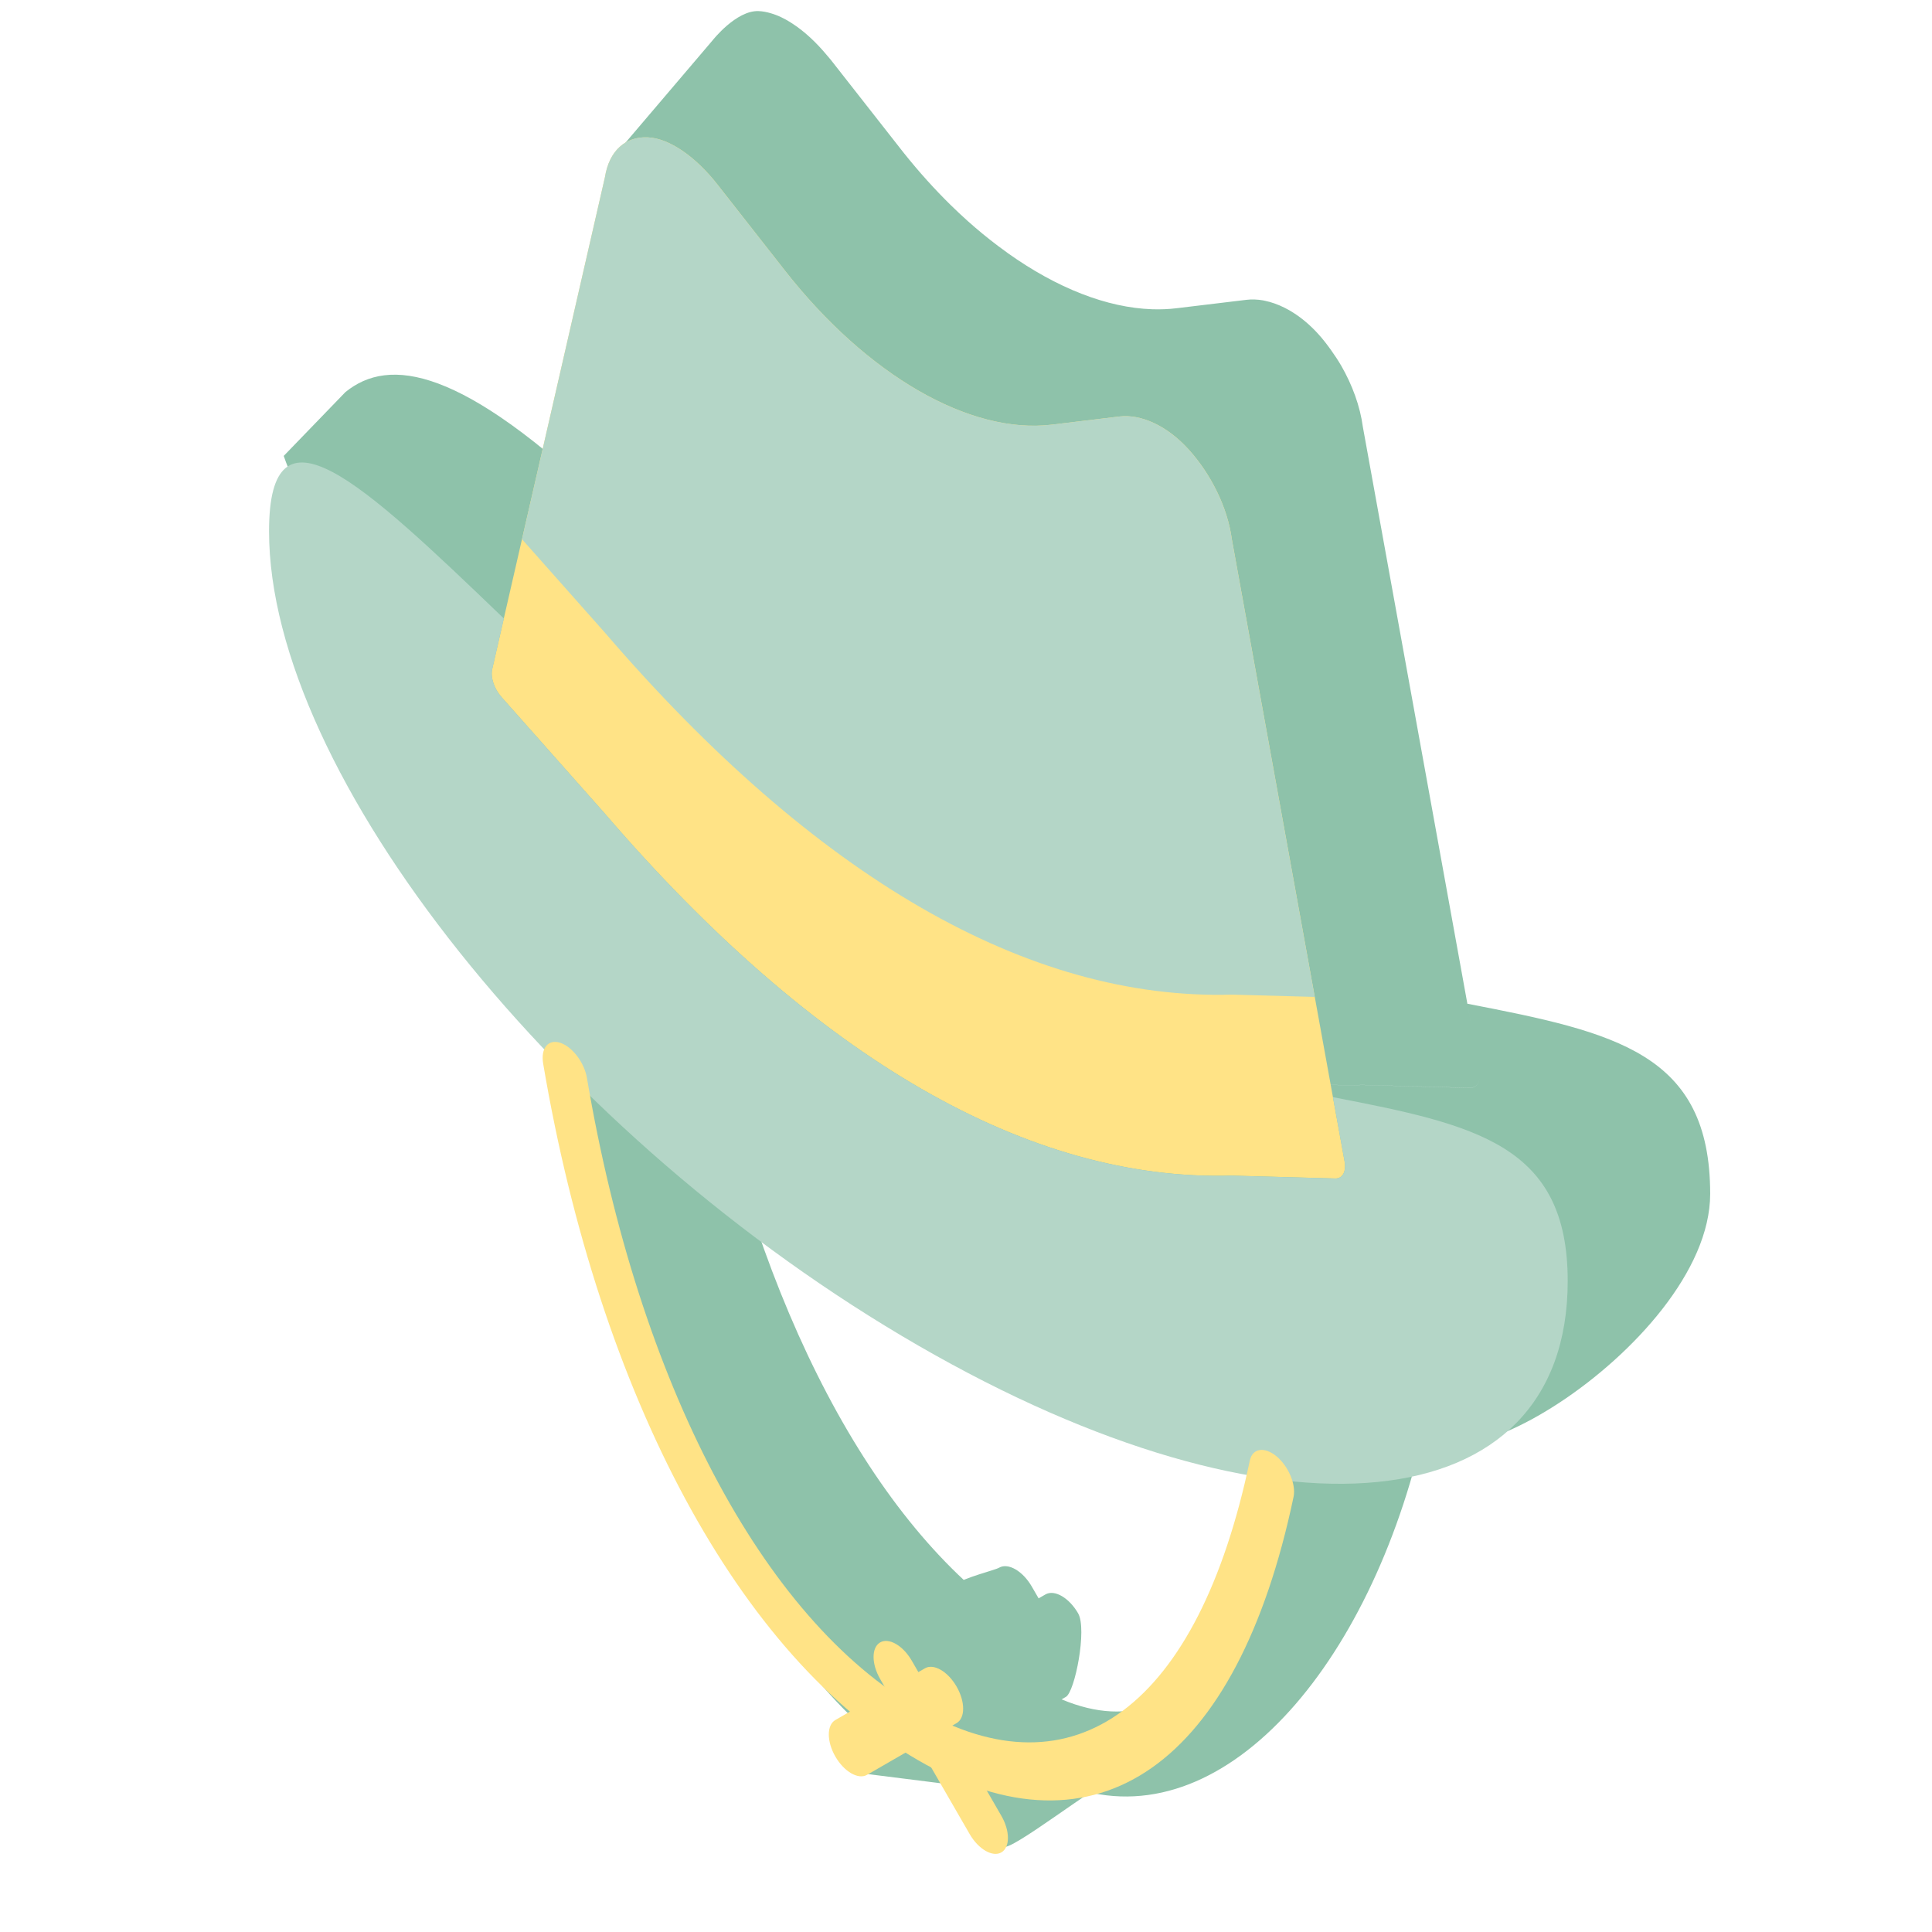
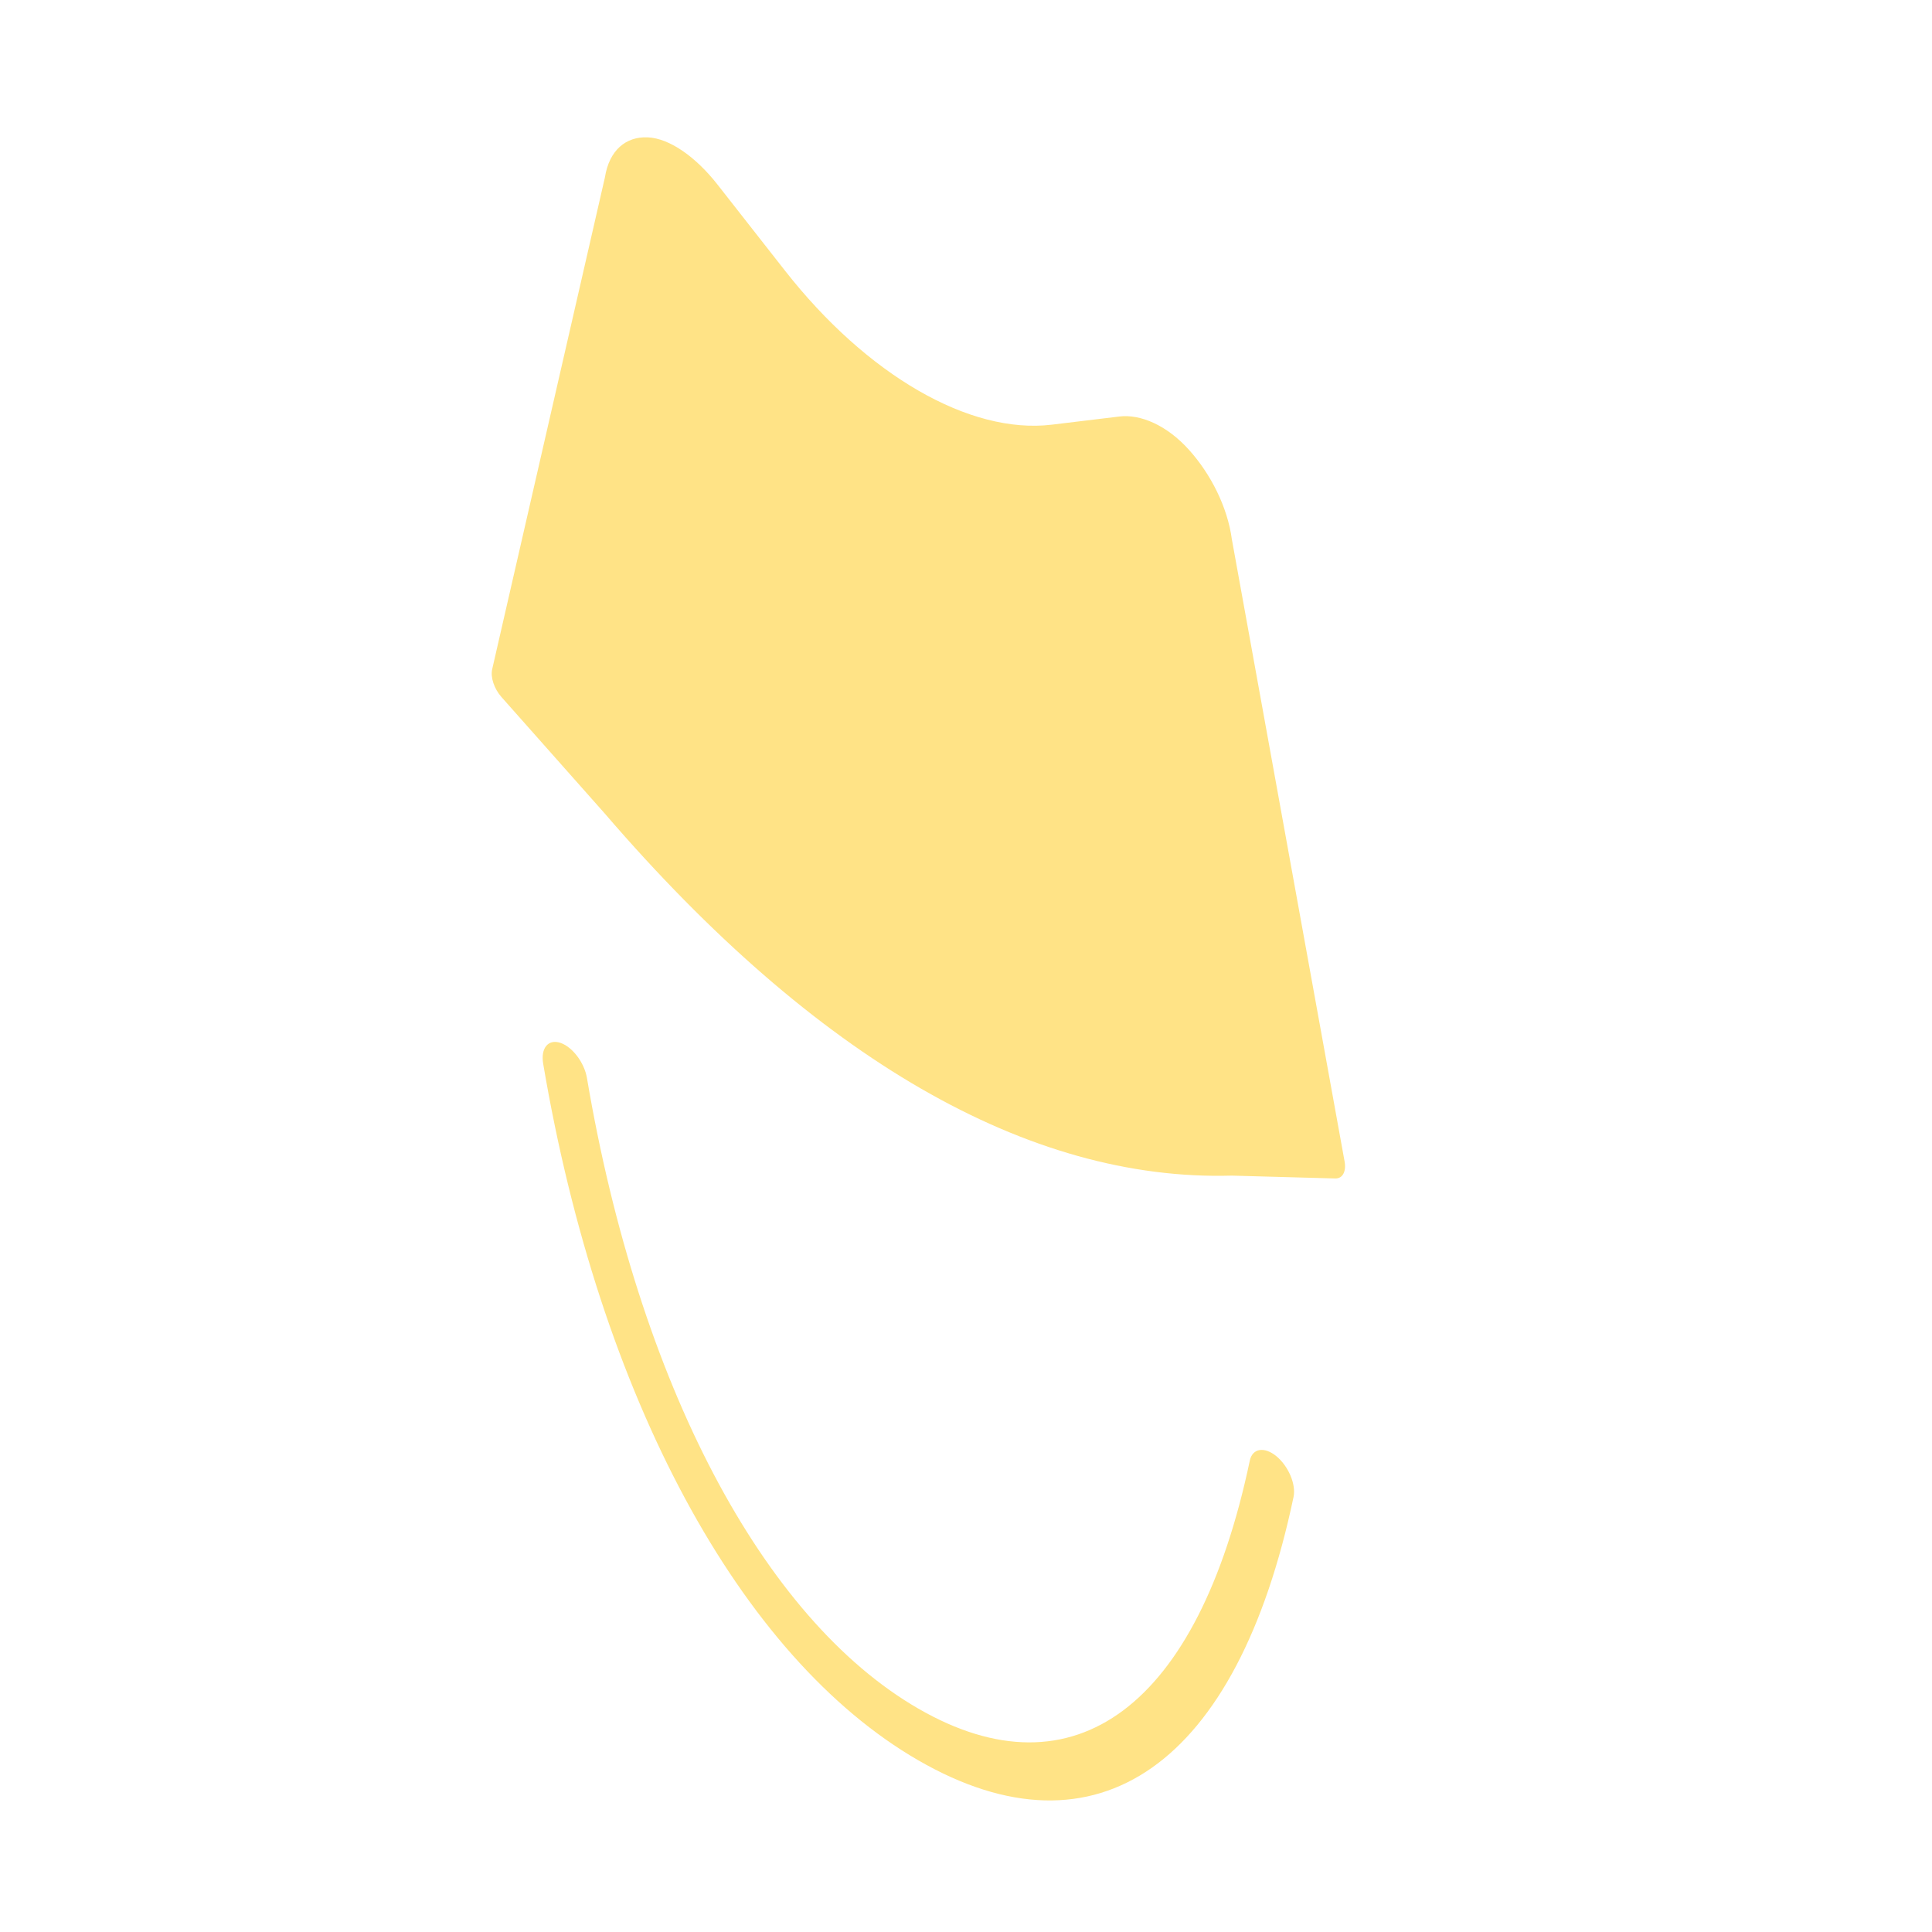
<svg xmlns="http://www.w3.org/2000/svg" width="70" height="70" viewBox="0 0 70 70" fill="none">
  <g clip-path="url(#clip0_101_632)">
-     <path d="M27.488 0.402C27.63 0.408 27.777 0.435 27.927 0.48C28.052 0.516 28.179 0.564 28.306 0.625L28.474 0.711C28.554 0.755 28.633 0.804 28.713 0.856C29.146 1.137 29.573 1.535 29.961 2.002C30.007 2.057 30.056 2.11 30.101 2.167L32.634 5.398C32.676 5.452 32.719 5.506 32.761 5.559C33.299 6.232 33.859 6.853 34.434 7.418C34.641 7.621 34.849 7.817 35.059 8.005C35.42 8.328 35.785 8.627 36.153 8.905C36.276 8.998 36.4 9.09 36.524 9.178C38.291 10.434 40.102 11.15 41.748 11.205C42.047 11.215 42.342 11.203 42.629 11.168L45.162 10.863C45.352 10.84 45.554 10.847 45.762 10.883C45.782 10.887 45.802 10.892 45.822 10.896C46.061 10.944 46.307 11.031 46.554 11.156C46.608 11.184 46.662 11.212 46.715 11.242C46.76 11.268 46.804 11.295 46.848 11.323C47.166 11.523 47.48 11.787 47.775 12.115C47.936 12.293 48.086 12.488 48.23 12.69C48.359 12.872 48.484 13.059 48.597 13.254C48.994 13.944 49.278 14.712 49.379 15.467L53.4 37.661L53.166 36.367C58.54 37.407 61.963 38.159 61.963 43.257C61.963 48.819 50.795 55.392 51.651 50.764C51.71 50.971 51.727 51.174 51.691 51.347C49.856 60.07 44.52 66.477 39.063 64.832C39.391 65.4 40.476 64.421 40.148 64.61C40.363 64.734 39.985 64.705 40.148 64.61C39.934 64.486 36.517 67.181 36.354 66.897L35.42 64.24C35.262 64.156 35.382 63.935 35.222 63.842C35.06 63.749 34.902 63.65 34.742 63.55L34.077 64.61L31.135 64.24C30.972 64.334 32.081 63.346 31.866 63.222C31.651 63.098 31.437 62.879 31.273 62.595C30.945 62.027 33.749 61.553 34.077 61.364L31.539 62.828C26.084 58.173 22.322 47.734 20.488 36.894C20.451 36.676 23.552 34.71 23.612 34.572C19.174 29.888 11.839 21.035 10.28 16.519C10.283 16.519 12.514 14.207 12.514 14.207C14.096 12.921 16.722 13.264 22.096 18.429L22.984 14.56L22.468 5.398L25.814 1.467C25.814 1.467 26.674 0.367 27.488 0.402ZM25.33 36.315C27.178 46.577 31.226 54.662 36.354 58.44C32.009 57.77 35.871 56.991 36.199 56.801C36.527 56.612 37.057 56.918 37.385 57.486L37.631 57.912L37.877 57.77C38.205 57.581 38.735 57.887 39.063 58.455C39.392 59.023 38.948 61.292 38.62 61.481L38.464 61.571C43.593 63.718 45.927 57.741 47.775 49.611C44.166 48.961 42.118 48.27 37.631 45.679C33.142 43.087 28.94 39.834 25.33 36.315ZM21.849 21.154C21.896 21.233 21.949 21.309 22.01 21.378L25.886 25.747C33.783 34.928 41.761 39.528 49.379 39.311L53.254 39.417C53.526 39.424 53.671 39.158 53.602 38.779C53.671 39.158 53.526 39.421 53.254 39.414L49.377 39.309C41.76 39.526 33.782 34.927 25.885 25.745L22.009 21.376C21.948 21.308 21.896 21.232 21.849 21.154Z" fill="#8EC2AA" />
    <path d="M48.717 42.082C48.783 42.449 48.643 42.705 48.379 42.698L44.632 42.595C37.267 42.806 29.552 38.358 21.917 29.481L18.17 25.256C17.906 24.959 17.766 24.541 17.832 24.251L21.917 6.428C22.073 5.439 22.68 4.943 23.467 4.976C24.276 5.012 25.231 5.71 25.993 6.683L28.442 9.807C31.413 13.596 35.135 15.745 38.107 15.387L40.556 15.091C41.319 14.999 42.274 15.402 43.082 16.301C43.869 17.176 44.477 18.374 44.633 19.543L48.717 42.082Z" fill="#FFE386" />
-     <path d="M43.081 16.301C42.273 15.402 41.318 14.998 40.555 15.091L38.106 15.386C35.135 15.745 31.413 13.596 28.442 9.806L25.992 6.683C25.23 5.71 24.275 5.011 23.466 4.976C22.679 4.942 22.072 5.438 21.916 6.427L18.913 19.536L21.917 22.922C29.552 31.8 37.266 36.247 44.632 36.037L47.636 36.12L44.632 19.543C44.476 18.373 43.868 17.176 43.081 16.301Z" fill="#B4D6C7" />
-     <path d="M48.295 39.752L48.717 42.084C48.784 42.45 48.643 42.706 48.38 42.699L44.633 42.597C37.267 42.807 29.553 38.36 21.917 29.482L18.17 25.258C17.907 24.96 17.766 24.542 17.833 24.253L18.255 22.409C13.058 17.413 9.748 14.317 9.748 19.247C9.748 28.042 20.281 41.253 33.274 48.754C46.267 56.256 56.801 55.208 56.801 46.413C56.801 41.483 53.491 40.757 48.295 39.752Z" fill="#B4D6C7" />
    <path d="M33.274 63.781C26.804 60.046 21.723 50.61 19.68 38.538C19.585 37.977 19.863 37.639 20.301 37.783C20.738 37.929 21.171 38.496 21.266 39.057C23.135 50.103 27.624 58.645 33.274 61.907C38.925 65.17 43.413 61.811 45.282 52.923C45.377 52.472 45.81 52.404 46.247 52.762C46.685 53.125 46.963 53.784 46.868 54.235C44.826 63.948 39.744 67.516 33.274 63.781Z" fill="#FFE386" />
-     <path d="M30.84 64.249C30.633 64.129 30.425 63.918 30.267 63.644C29.95 63.094 29.95 62.502 30.267 62.319L33.512 60.446C33.829 60.262 34.342 60.558 34.659 61.108C34.976 61.657 34.976 62.249 34.659 62.432L31.414 64.306C31.256 64.397 31.048 64.369 30.84 64.249Z" fill="#FFE386" />
-     <path d="M35.708 67.059C35.5 66.939 35.292 66.728 35.134 66.454L31.889 60.833C31.572 60.284 31.572 59.692 31.889 59.508C32.206 59.325 32.719 59.621 33.036 60.171L36.281 65.791C36.599 66.341 36.599 66.933 36.281 67.116C36.123 67.207 35.916 67.179 35.708 67.059Z" fill="#FFE386" />
  </g>
  <defs>
    <clipPath id="clip0_101_632">
      <rect width="70" height="70" fill="white" />
    </clipPath>
  </defs>
</svg>